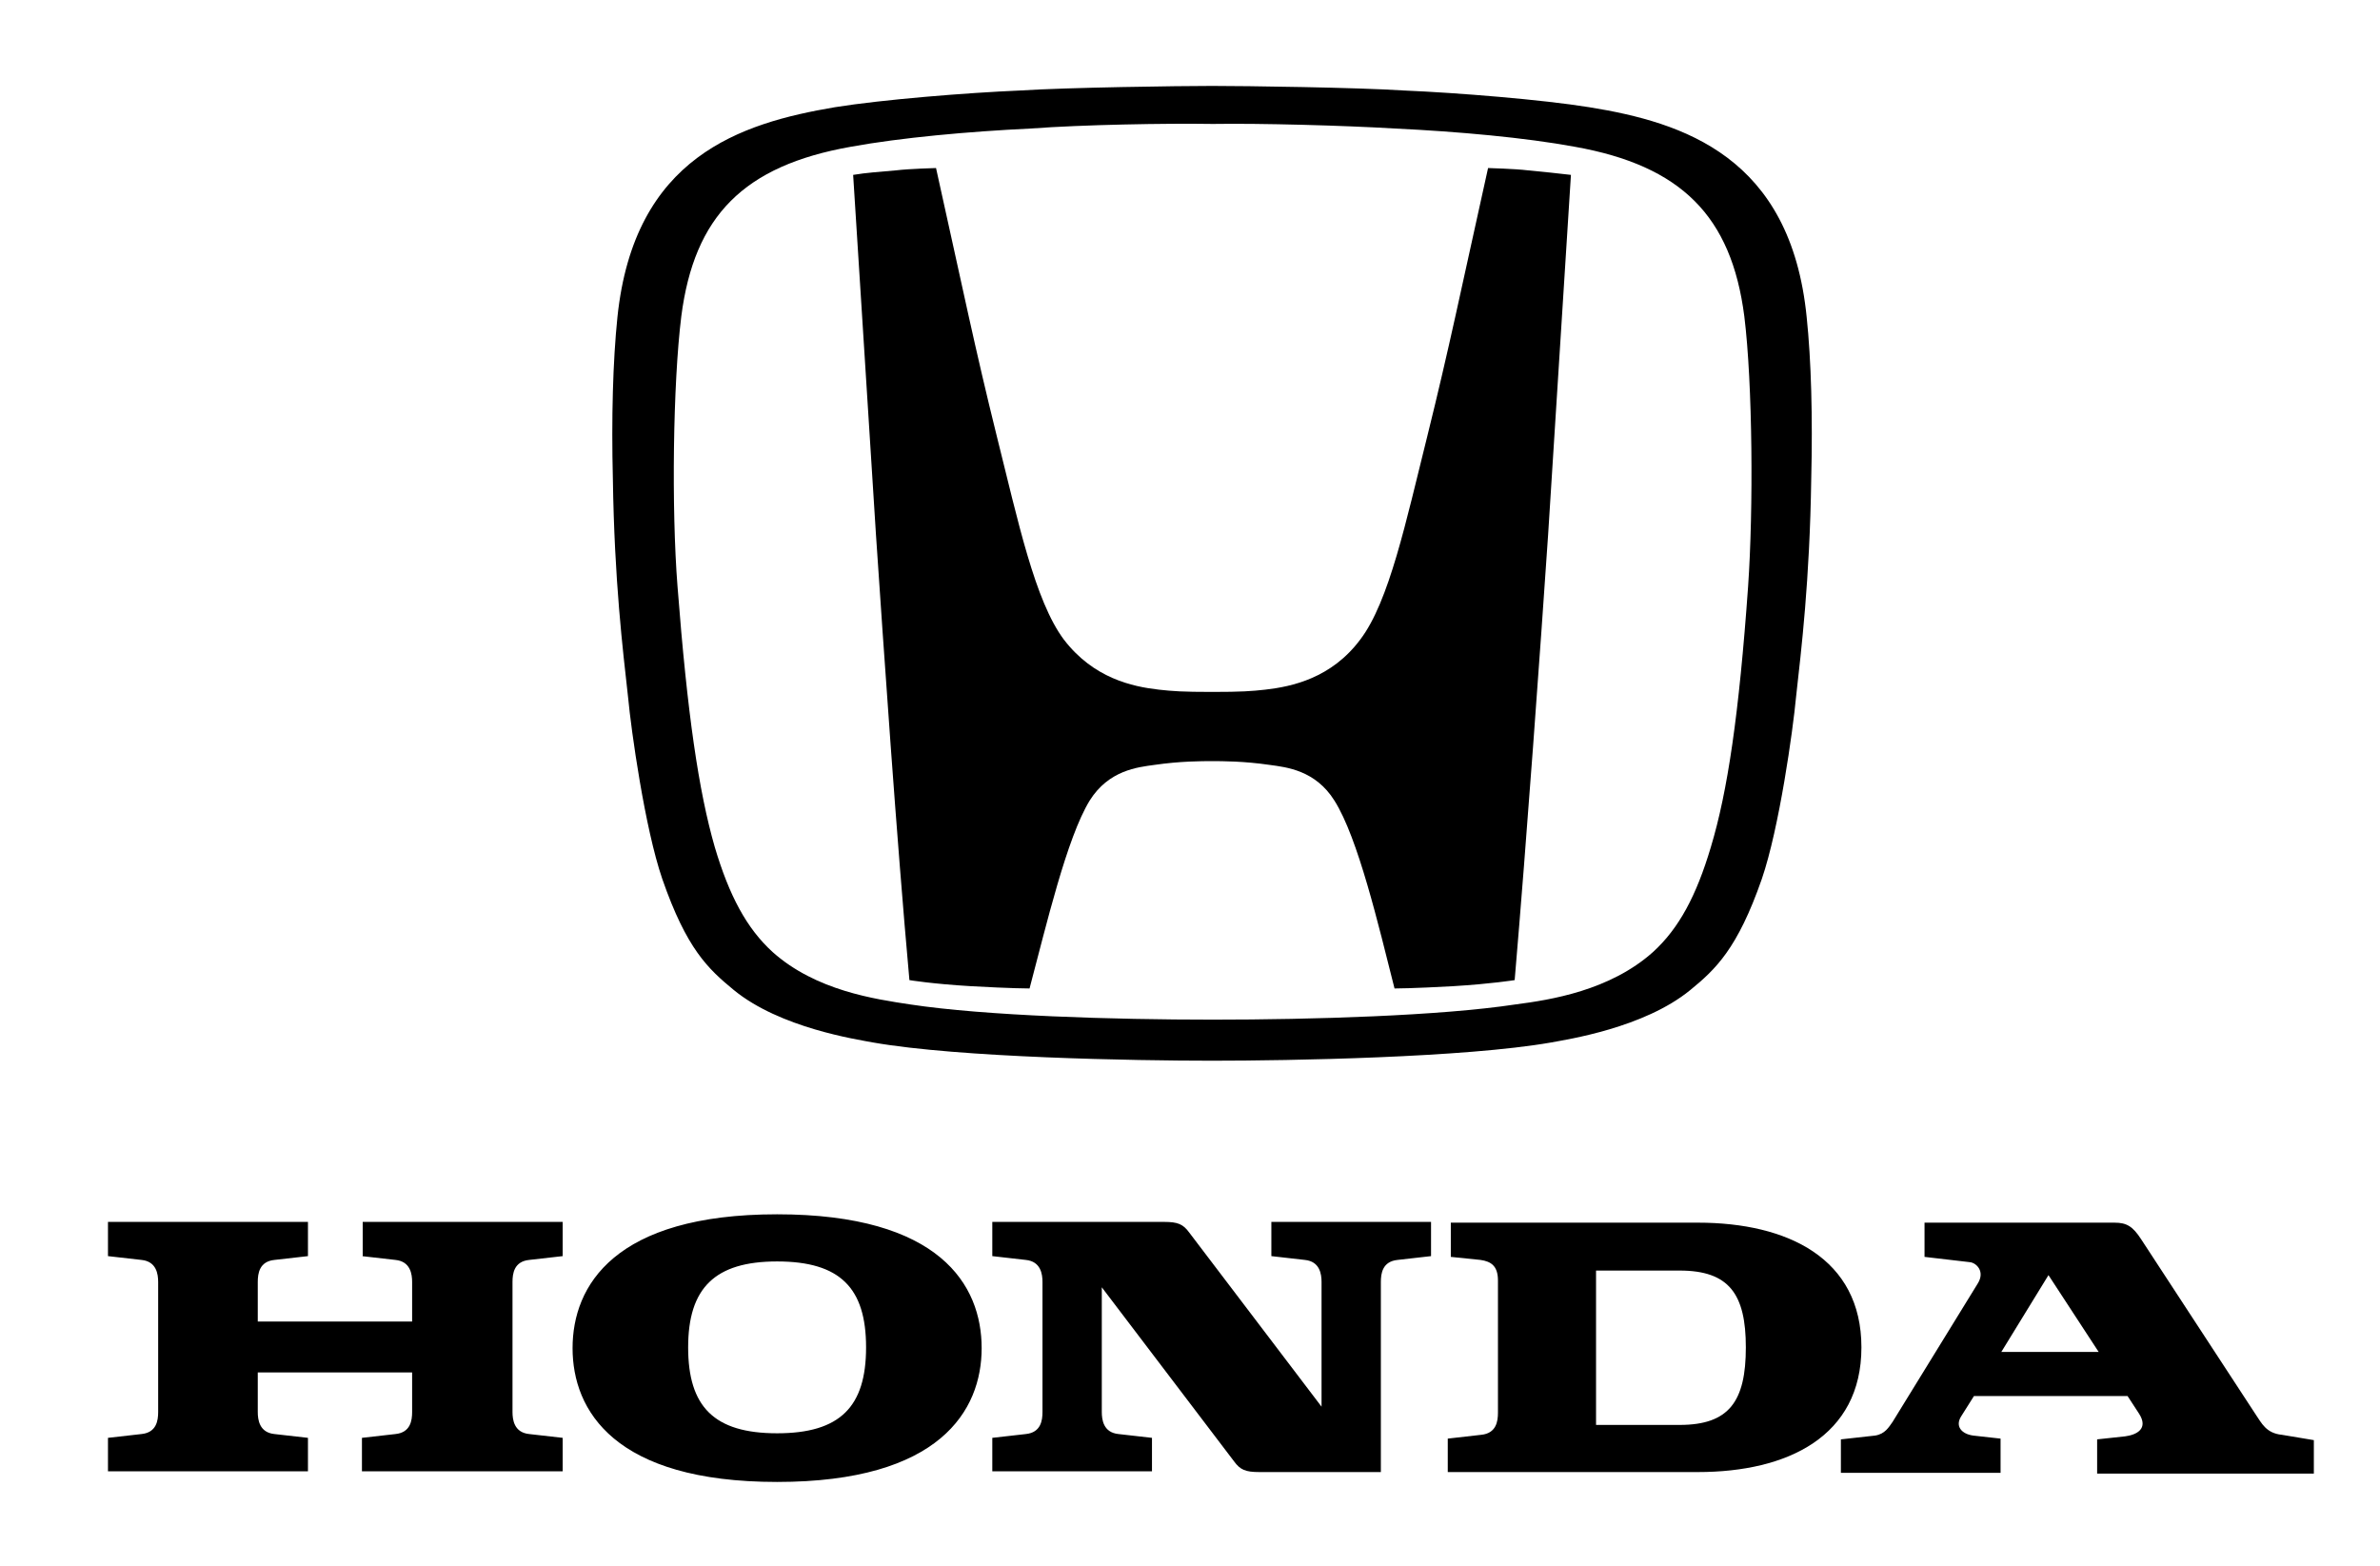
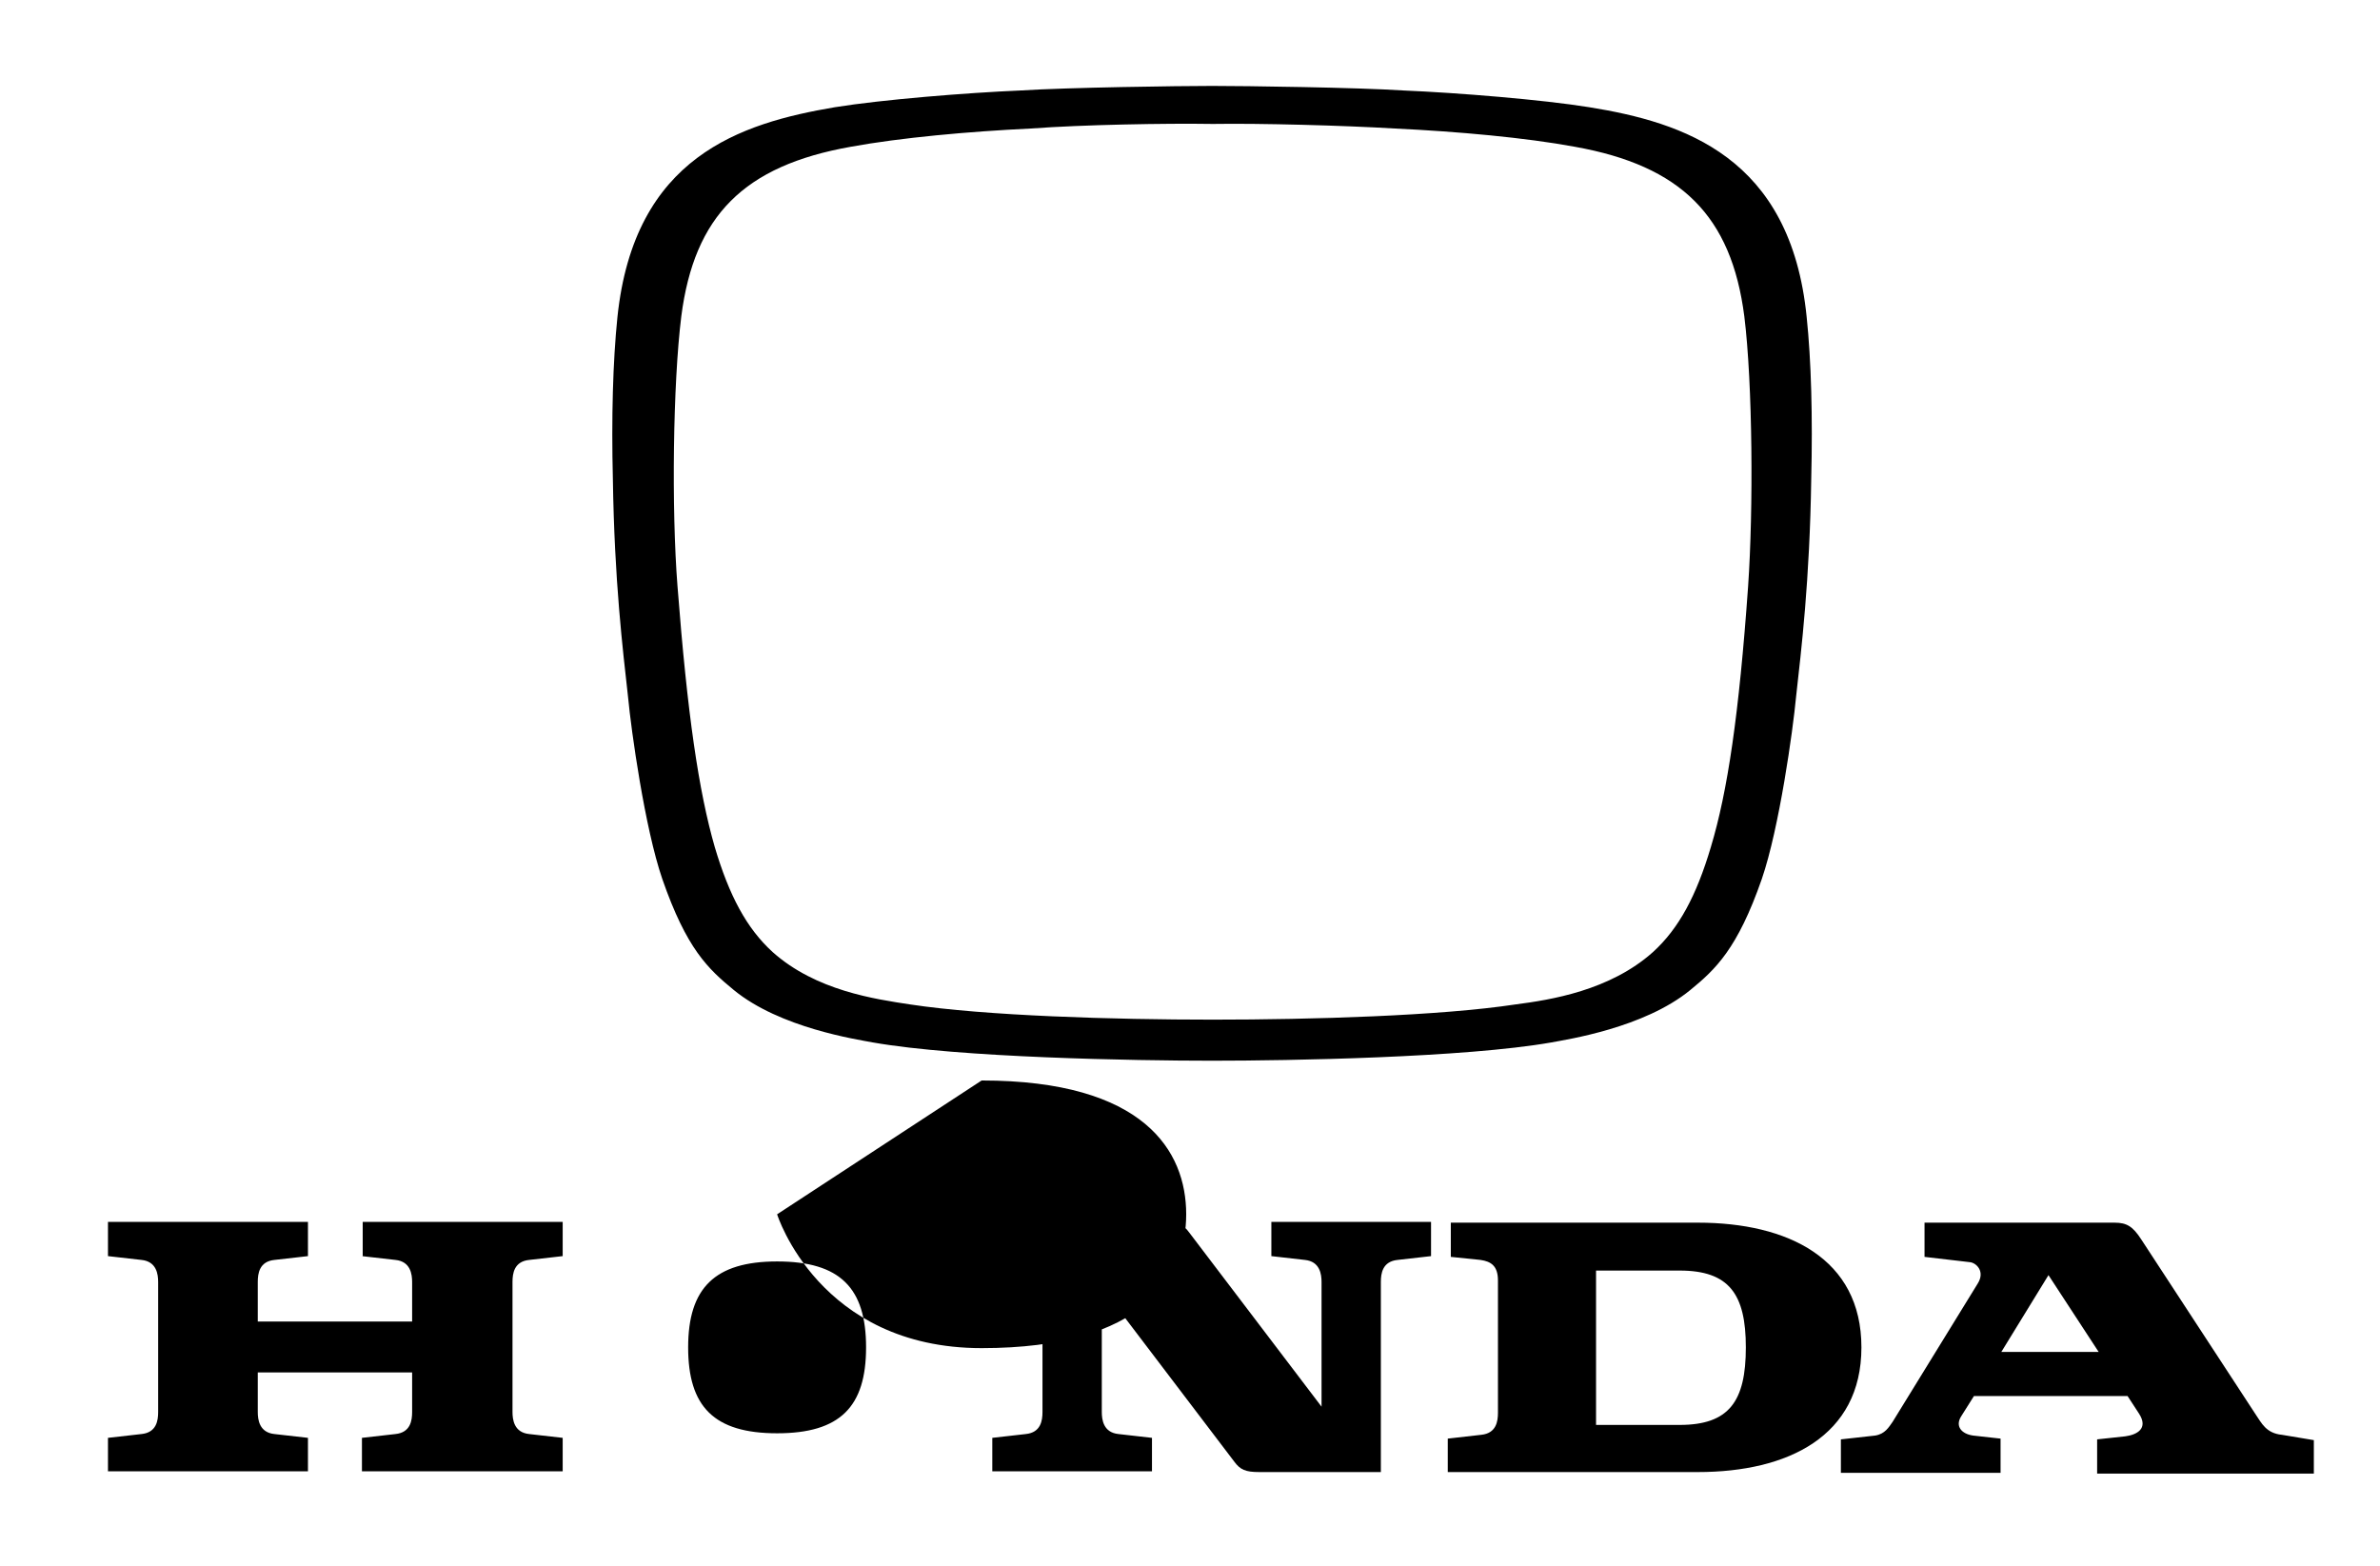
<svg xmlns="http://www.w3.org/2000/svg" version="1.1" viewBox="0 0 313 206" id="Header_Honda_Logo">
  <defs id="defs15" />
  <path style="fill:#000000;fill-opacity:1" id="path2" d="M47.6 165.2l4.4.5c2 .2 2.2 1.9 2.2 2.9v5.2H33.9v-5.2c0-1.1.2-2.7 2.2-2.9l4.4-.5v-4.5H14.2v4.5l4.4.5c2 .2 2.2 1.9 2.2 2.9v17.1c0 1.1-.2 2.7-2.2 2.9l-4.4.5v4.4h26.3v-4.4l-4.4-.5c-2-.2-2.2-1.9-2.2-2.9v-5.2h20.3v5.2c0 1.1-.2 2.7-2.2 2.9l-4.4.5v4.4H74v-4.4l-4.4-.5c-2-.2-2.2-1.9-2.2-2.9v-17.1c0-1.1.2-2.7 2.2-2.9l4.4-.5v-4.5H47.7v4.5h-.1zM223.3 160.8h-32.5v4.5l3.9.4c1.4.2 2.3.8 2.3 2.7v17.4c0 1.1-.2 2.7-2.2 2.9l-4.4.5v4.4h32.9c11.8 0 21.5-4.7 21.5-16.4s-9.7-16.4-21.5-16.4zm-2.4 26.6h-11v-20.3h11c6.5 0 8.7 3.1 8.7 10.1 0 7.1-2.2 10.2-8.7 10.2z" />
-   <path style="fill:#000000;fill-opacity:1" id="path4" d="M300.1 188.7c-2.1-.2-2.7-1.6-3.4-2.6L281.6 163c-1.1-1.7-1.9-2.2-3.5-2.2h-25v4.5l6 .7c.8.1 2 1.2 1 2.8L248.9 187c-.5.7-1 1.6-2.3 1.8l-4.5.5v4.4h21v-4.5l-3.6-.4c-1.5-.2-2.4-1.2-1.6-2.5l1.7-2.7h20.2l1.5 2.3c1.3 2-.3 2.8-1.8 3l-3.7.4v4.5h28.5v-4.4l-4.2-.7zm-36.9-10.9l6.2-10.1 6.6 10.1h-12.8zM167.2 165.2l4.4.5c2 .2 2.2 1.9 2.2 2.9V185l-17.4-22.9c-.8-1.1-1.5-1.4-3.3-1.4h-22.6v4.5l4.4.5c2 .2 2.2 1.9 2.2 2.9v17.1c0 1.1-.2 2.7-2.2 2.9l-4.4.5v4.4h21v-4.4l-4.4-.5c-2-.2-2.2-1.9-2.2-2.9v-16.4l17.4 22.9c.8 1.1 1.5 1.4 3.3 1.4h16v-25c0-1.1.2-2.7 2.2-2.9l4.4-.5v-4.5h-21v4.5zM102.2 159.7c-21.4 0-26.9 9.4-26.9 17.6s5.5 17.6 26.9 17.6 26.9-9.4 26.9-17.6c0-8.3-5.5-17.6-26.9-17.6zm0 28.8c-8.3 0-11.7-3.5-11.7-11.3s3.5-11.3 11.7-11.3c8.3 0 11.7 3.5 11.7 11.3 0 7.8-3.4 11.3-11.7 11.3z" />
+   <path style="fill:#000000;fill-opacity:1" id="path4" d="M300.1 188.7c-2.1-.2-2.7-1.6-3.4-2.6L281.6 163c-1.1-1.7-1.9-2.2-3.5-2.2h-25v4.5l6 .7c.8.1 2 1.2 1 2.8L248.9 187c-.5.7-1 1.6-2.3 1.8l-4.5.5v4.4h21v-4.5l-3.6-.4c-1.5-.2-2.4-1.2-1.6-2.5l1.7-2.7h20.2l1.5 2.3c1.3 2-.3 2.8-1.8 3l-3.7.4v4.5h28.5v-4.4l-4.2-.7zm-36.9-10.9l6.2-10.1 6.6 10.1h-12.8zM167.2 165.2l4.4.5c2 .2 2.2 1.9 2.2 2.9V185l-17.4-22.9c-.8-1.1-1.5-1.4-3.3-1.4h-22.6v4.5l4.4.5c2 .2 2.2 1.9 2.2 2.9v17.1c0 1.1-.2 2.7-2.2 2.9l-4.4.5v4.4h21v-4.4l-4.4-.5c-2-.2-2.2-1.9-2.2-2.9v-16.4l17.4 22.9c.8 1.1 1.5 1.4 3.3 1.4h16v-25c0-1.1.2-2.7 2.2-2.9l4.4-.5v-4.5h-21v4.5zM102.2 159.7s5.5 17.6 26.9 17.6 26.9-9.4 26.9-17.6c0-8.3-5.5-17.6-26.9-17.6zm0 28.8c-8.3 0-11.7-3.5-11.7-11.3s3.5-11.3 11.7-11.3c8.3 0 11.7 3.5 11.7 11.3 0 7.8-3.4 11.3-11.7 11.3z" />
  <g style="fill:#000000" id="g10">
-     <path style="fill:#000000" id="path6" d="M195.7 22.1c-3.6 16.2-5.1 23.6-8 35.3-2.8 11.2-5 21.7-8.8 26.7-3.8 5.1-9 6.2-12.5 6.6-1.8.2-3.1.3-7 .3s-5.2-.1-7-.3c-3.5-.4-8.6-1.5-12.5-6.6-3.8-5.1-6-15.5-8.8-26.7-2.9-11.7-4.4-19.1-8-35.3 0 0-3.6.1-5.2.3-2.2.2-3.9.3-5.7.6 0 0 2.1 33.2 3 47.3 1 14.8 2.7 39.8 4.4 58.6 0 0 3 .5 8.1.8 5.3.3 7.7.3 7.7.3 2.2-8.3 4.9-19.8 7.9-24.7 2.5-4 6.3-4.4 8.5-4.7 3.4-.5 6.3-.5 7.6-.5 1.3 0 4.2 0 7.6.5 2.2.3 6 .7 8.5 4.7 3.1 4.9 5.8 16.4 7.9 24.7 0 0 2.4 0 7.7-.3 5-.3 8.1-.8 8.1-.8 1.6-18.8 3.4-43.8 4.4-58.6.9-14.1 3-47.3 3-47.3-1.8-.2-3.5-.4-5.7-.6-1.6-.2-5.2-.3-5.2-.3z" />
    <path style="fill:#000000" id="path8" d="M237.6 41.7c-2.1-21.1-16.2-25.6-28.6-27.6-6.2-1-17.3-1.9-24.4-2.2-6.2-.4-20.8-.6-25.2-.6-4.3 0-19 .2-25.2.6-7.1.3-18.2 1.2-24.4 2.2-12.4 2.1-26.4 6.5-28.6 27.6-.6 5.8-.8 13.3-.6 21.3.2 13.4 1.3 22.4 2 28.7.4 4.3 2.2 17.2 4.5 23.9 3.2 9.2 6 11.8 9.4 14.6 6.1 5 16.2 6.5 18.3 6.9 11.4 2 34.4 2.4 44.6 2.4s33.2-.4 44.6-2.4c2.1-.4 12.2-1.9 18.3-6.9 3.3-2.7 6.2-5.4 9.4-14.6 2.3-6.7 4.1-19.6 4.5-23.9.7-6.3 1.8-15.3 2-28.7.2-8.1 0-15.6-.6-21.3zm-7.7 35.4c-1.2 16.9-2.7 27-4.9 34.3-1.9 6.4-4.2 10.7-7.6 13.8-5.7 5.1-13.5 6.3-18.1 6.9-9.9 1.5-26.7 2-39.8 2s-29.9-.5-39.8-2c-4.6-.7-12.4-1.8-18.1-6.9-3.4-3.1-5.7-7.4-7.6-13.8-2.1-7.3-3.6-17.4-4.9-34.3-.8-10.2-.6-26.6.5-35.5 1.7-13.2 8.2-19.8 22.3-22.3 6.6-1.2 15.4-2 23.7-2.4 6.7-.5 17.7-.7 23.9-.6 6.2-.1 17.2.2 23.9.6 8.4.4 17.2 1.2 23.7 2.4 14 2.5 20.6 9.1 22.3 22.3 1.1 8.9 1.2 25.4.5 35.5z" />
  </g>
</svg>